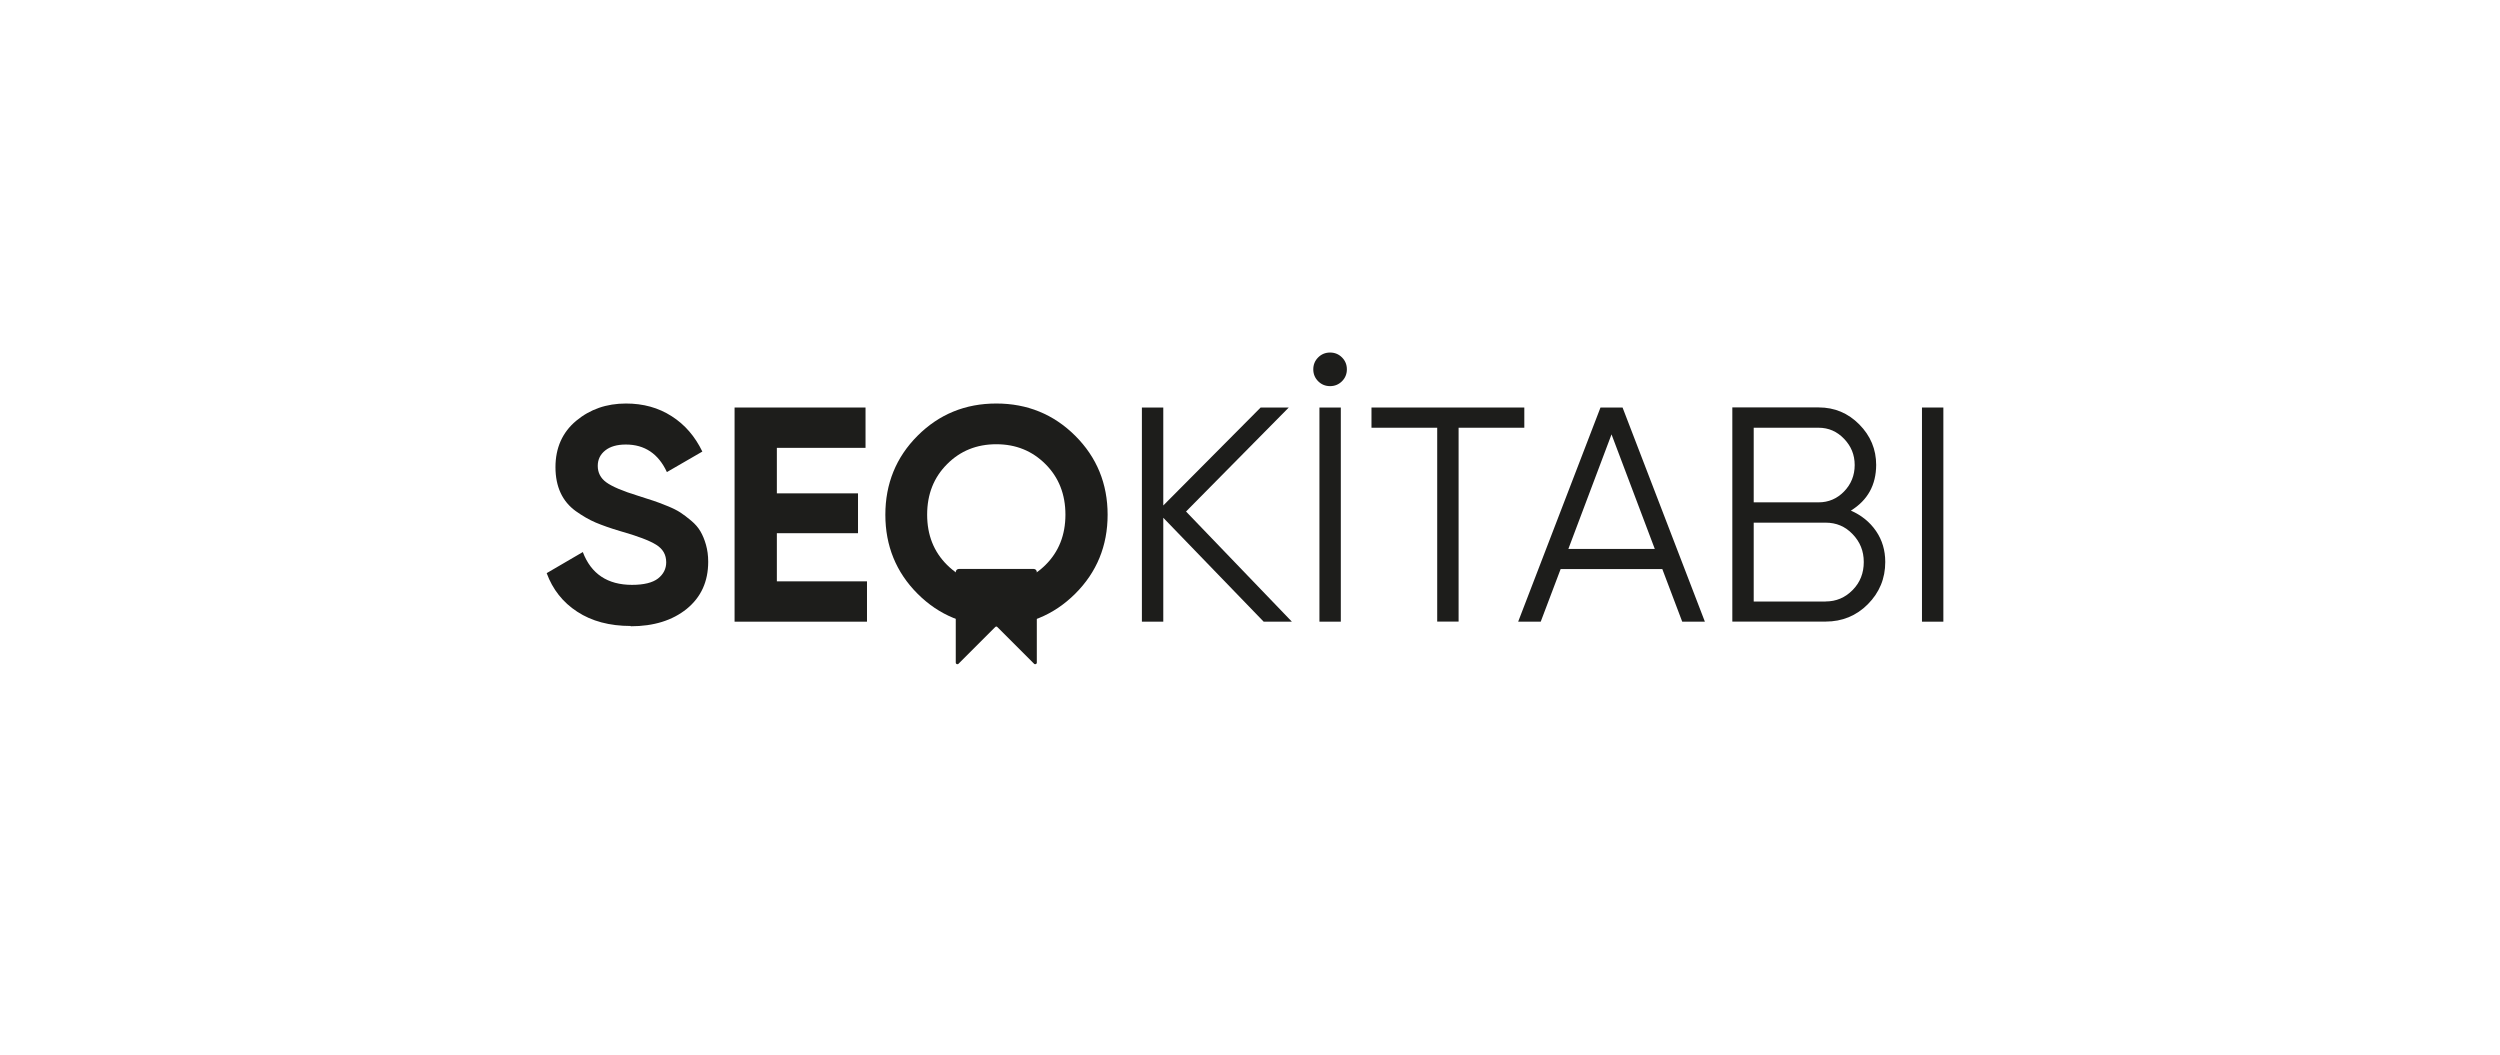
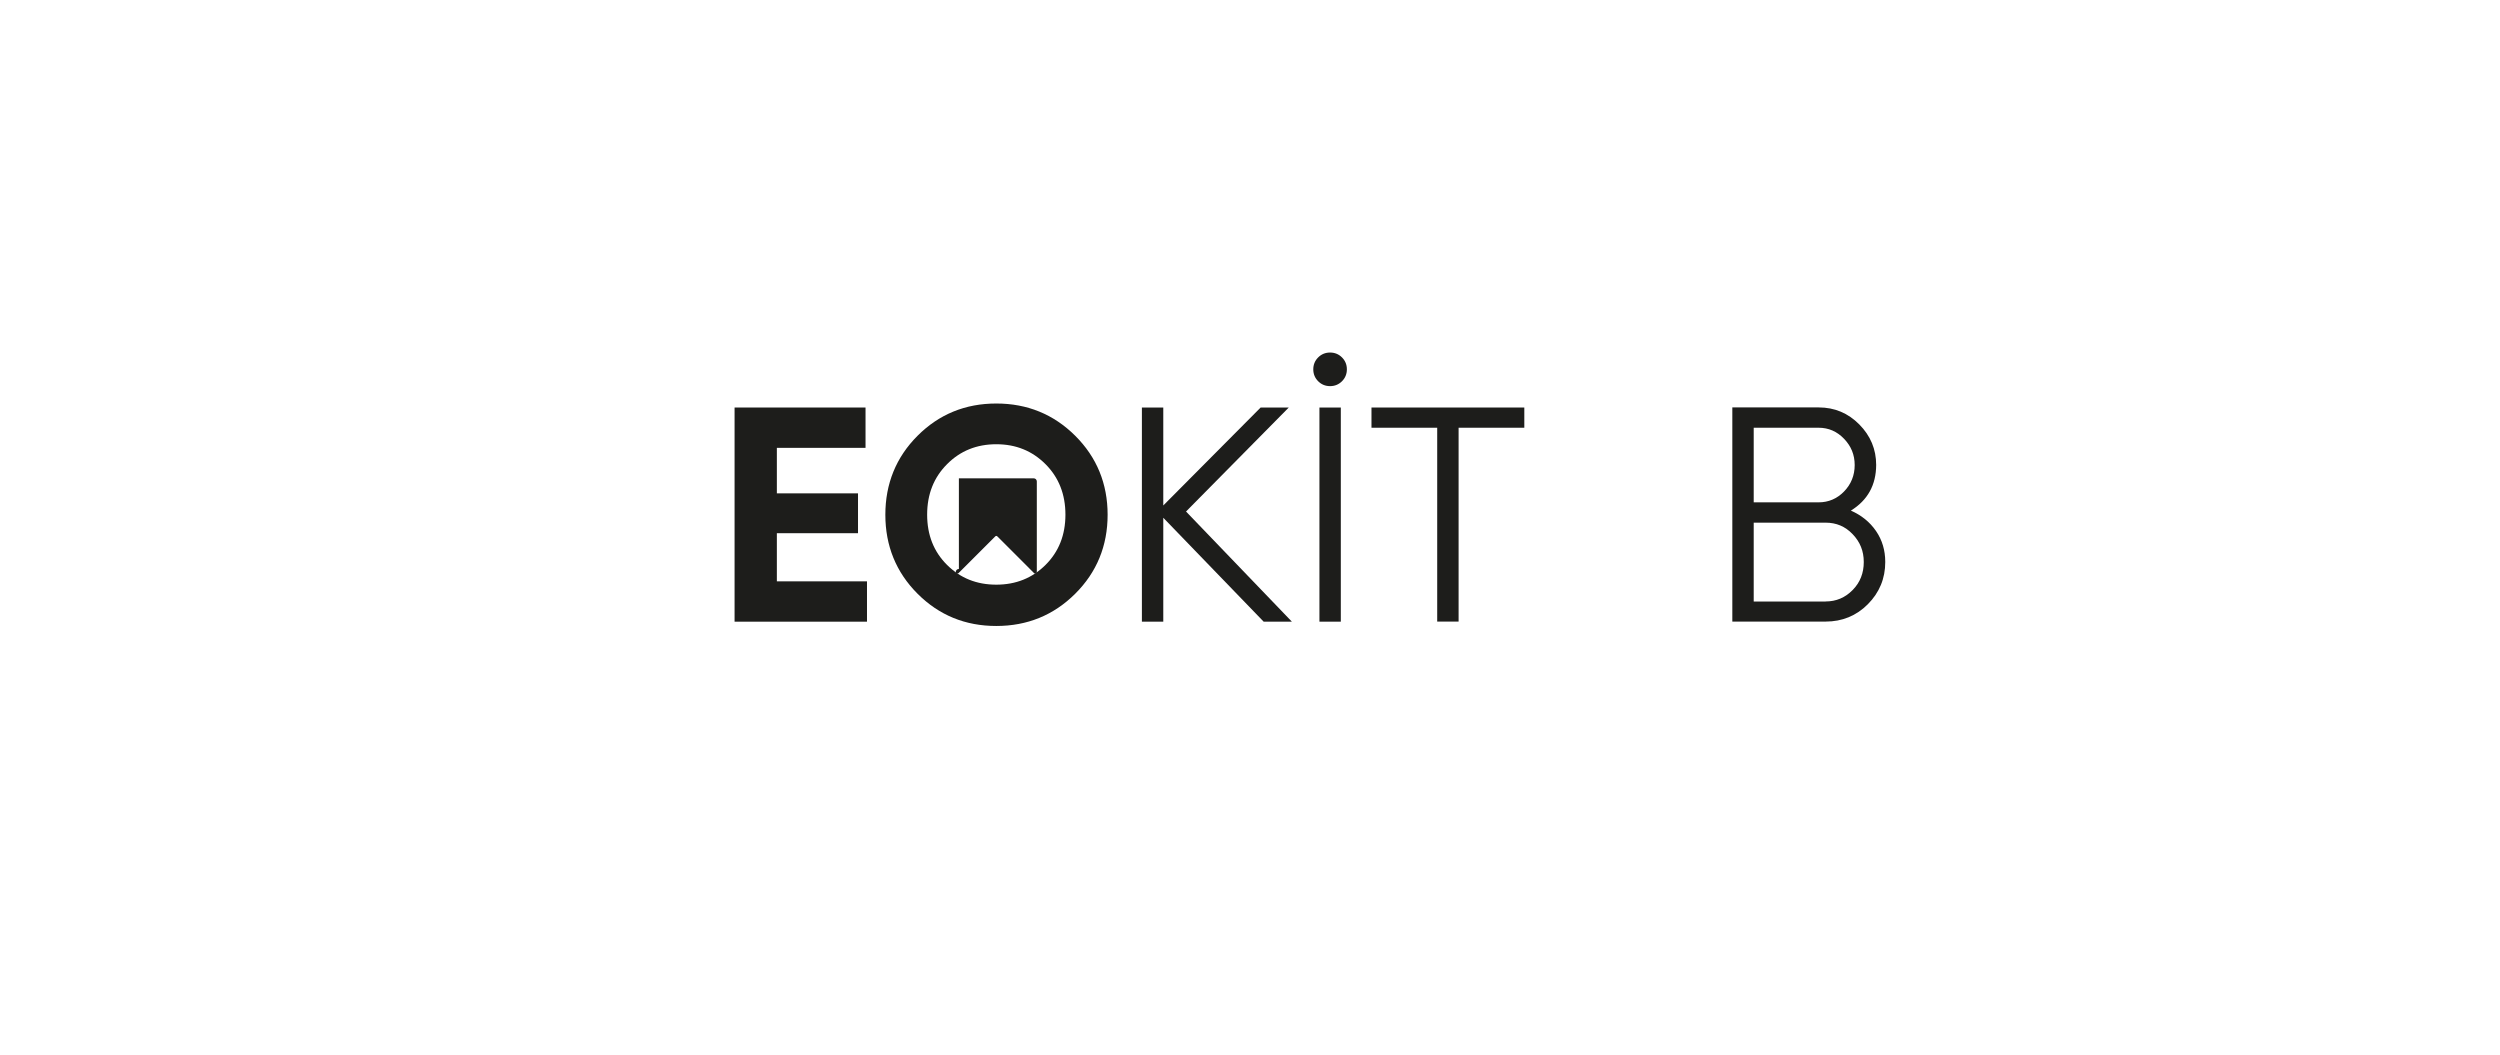
<svg xmlns="http://www.w3.org/2000/svg" id="katman_1" data-name="katman 1" viewBox="0 0 256 108">
  <defs>
    <style>      .cls-1 {        fill: #1d1d1b;        stroke-width: 0px;      }    </style>
  </defs>
  <g>
-     <path class="cls-1" d="m64.59,64.1c-2.17,0-4-.49-5.48-1.46-1.48-.96-2.52-2.29-3.13-3.95l3.7-2.16c.85,2.24,2.54,3.36,5.04,3.36,1.21,0,2.1-.22,2.66-.65.56-.44.84-1,.84-1.66,0-.78-.34-1.37-1.03-1.8s-1.93-.9-3.7-1.4c-.99-.29-1.82-.59-2.49-.87s-1.36-.69-2.04-1.17c-.68-.49-1.2-1.11-1.55-1.86-.35-.75-.53-1.63-.53-2.64,0-1.98.71-3.57,2.12-4.75,1.42-1.18,3.11-1.77,5.1-1.77,1.77,0,3.33.43,4.68,1.3,1.35.86,2.39,2.07,3.14,3.62l-3.63,2.1c-.87-1.88-2.28-2.82-4.2-2.82-.9,0-1.61.2-2.12.61s-.76.93-.76,1.58c0,.69.29,1.25.86,1.67.58.43,1.67.9,3.3,1.4.66.21,1.17.38,1.52.49.34.11.82.29,1.41.53.6.24,1.05.47,1.37.68s.7.49,1.11.84c.42.35.73.72.95,1.1s.41.83.56,1.36.23,1.11.23,1.74c0,2.03-.73,3.63-2.2,4.83-1.46,1.18-3.38,1.78-5.74,1.78Z" />
    <path class="cls-1" d="m79.53,59.53h9.25v4.13h-13.56v-21.93h13.41v4.13h-9.08v4.66h8.31v4.08h-8.31v4.93h-.01Z" />
    <path class="cls-1" d="m110.1,60.8c-2.21,2.2-4.91,3.3-8.08,3.3s-5.86-1.1-8.06-3.3c-2.2-2.2-3.3-4.91-3.3-8.09s1.1-5.89,3.3-8.09c2.2-2.2,4.89-3.3,8.06-3.3s5.87,1.1,8.08,3.3,3.32,4.91,3.32,8.09-1.11,5.89-3.32,8.09Zm-13.12-2.95c1.36,1.35,3.03,2.02,5.04,2.02s3.69-.68,5.04-2.02c1.36-1.35,2.04-3.07,2.04-5.15s-.68-3.81-2.04-5.17-3.03-2.04-5.04-2.04-3.69.68-5.04,2.04c-1.36,1.36-2.04,3.08-2.04,5.17s.68,3.8,2.04,5.15Z" />
    <path class="cls-1" d="m132.28,63.66h-2.88l-10.28-10.64v10.64h-2.19v-21.93h2.19v10.03l9.97-10.03h2.88l-10.52,10.65,10.83,11.27Z" />
    <path class="cls-1" d="m137.42,39.04c-.33.33-.74.5-1.22.5s-.89-.17-1.22-.5c-.33-.33-.5-.74-.5-1.22s.17-.89.5-1.22c.33-.33.74-.5,1.22-.5s.89.17,1.22.5c.33.33.5.74.5,1.22s-.17.89-.5,1.22Zm-2.31,2.69h2.19v21.93h-2.19v-21.93Z" />
    <path class="cls-1" d="m156.09,41.73v2.07h-6.73v19.85h-2.19v-19.85h-6.73v-2.07h15.66Z" />
-     <path class="cls-1" d="m172.26,63.66l-2.04-5.39h-10.41l-2.04,5.39h-2.31l8.43-21.93h2.26l8.43,21.93h-2.31Zm-11.66-7.45h8.85l-4.43-11.73-4.42,11.73Z" />
    <path class="cls-1" d="m189.54,52.29c1.06.47,1.92,1.15,2.56,2.08.64.93.95,1.99.95,3.18,0,1.69-.6,3.13-1.78,4.32s-2.64,1.78-4.32,1.78h-9.56v-21.93h8.84c1.63,0,3.01.58,4.16,1.74,1.15,1.16,1.73,2.55,1.73,4.15-.01,2.05-.86,3.6-2.58,4.67Zm-3.32-8.49h-6.64v7.64h6.64c1.02,0,1.89-.37,2.61-1.11s1.09-1.65,1.09-2.71-.37-1.94-1.09-2.69-1.58-1.13-2.61-1.13Zm.72,17.79c1.09,0,2-.39,2.77-1.17s1.14-1.74,1.14-2.87-.38-2.06-1.14-2.85c-.76-.8-1.68-1.18-2.77-1.18h-7.36v8.08h7.36Z" />
-     <path class="cls-1" d="m196.81,41.73h2.19v21.93h-2.19v-21.93Z" />
  </g>
-   <path class="cls-1" d="m98.19,58.26c-.18,0-.32.14-.32.32v9.28c0,.14.18.21.28.11l3.76-3.76c.07-.07.17-.07.22,0l3.76,3.76c.1.1.28.03.28-.11v-9.28c0-.18-.14-.32-.32-.32h-7.66Z" />
+   <path class="cls-1" d="m98.19,58.26c-.18,0-.32.14-.32.32c0,.14.18.21.28.11l3.76-3.76c.07-.07.17-.07.22,0l3.76,3.76c.1.1.28.03.28-.11v-9.28c0-.18-.14-.32-.32-.32h-7.66Z" />
</svg>